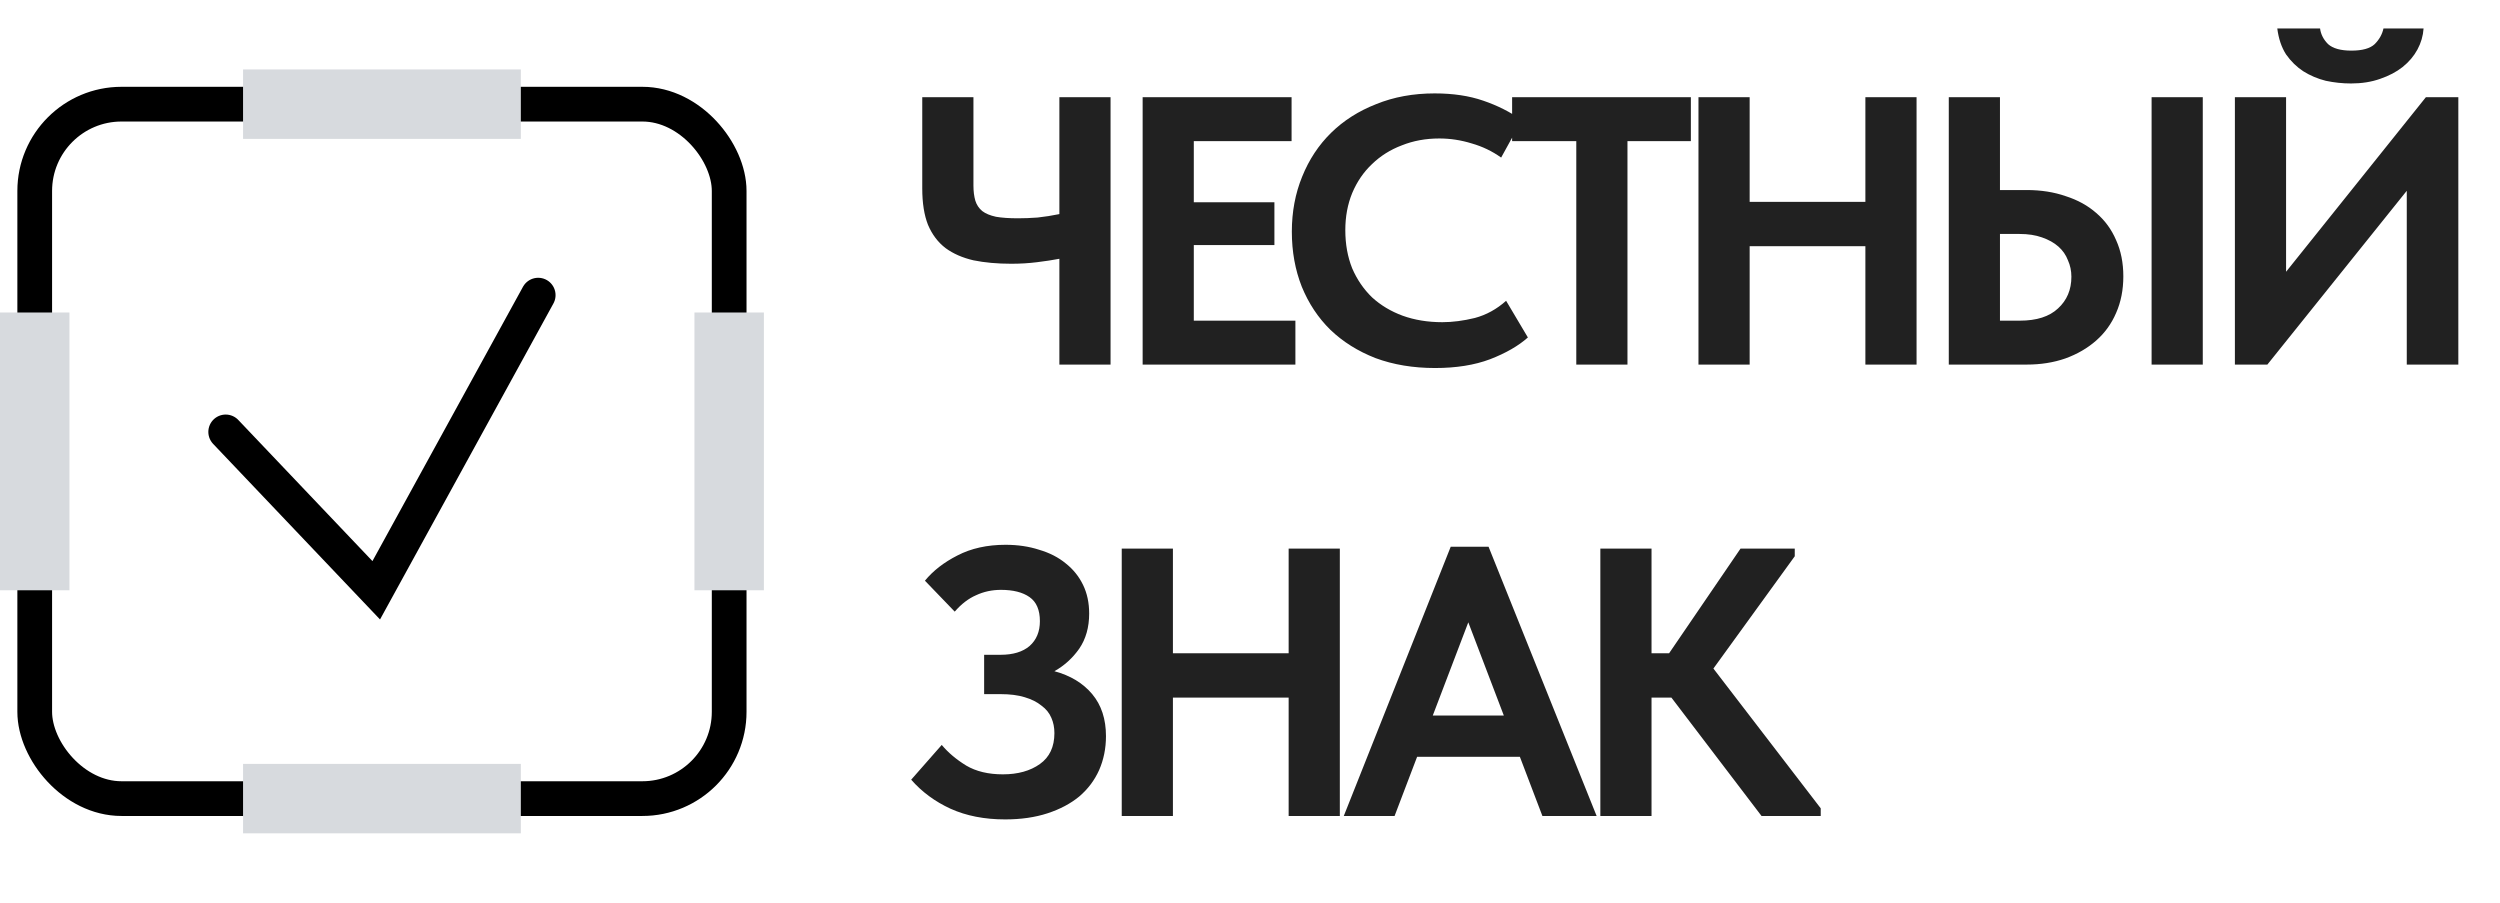
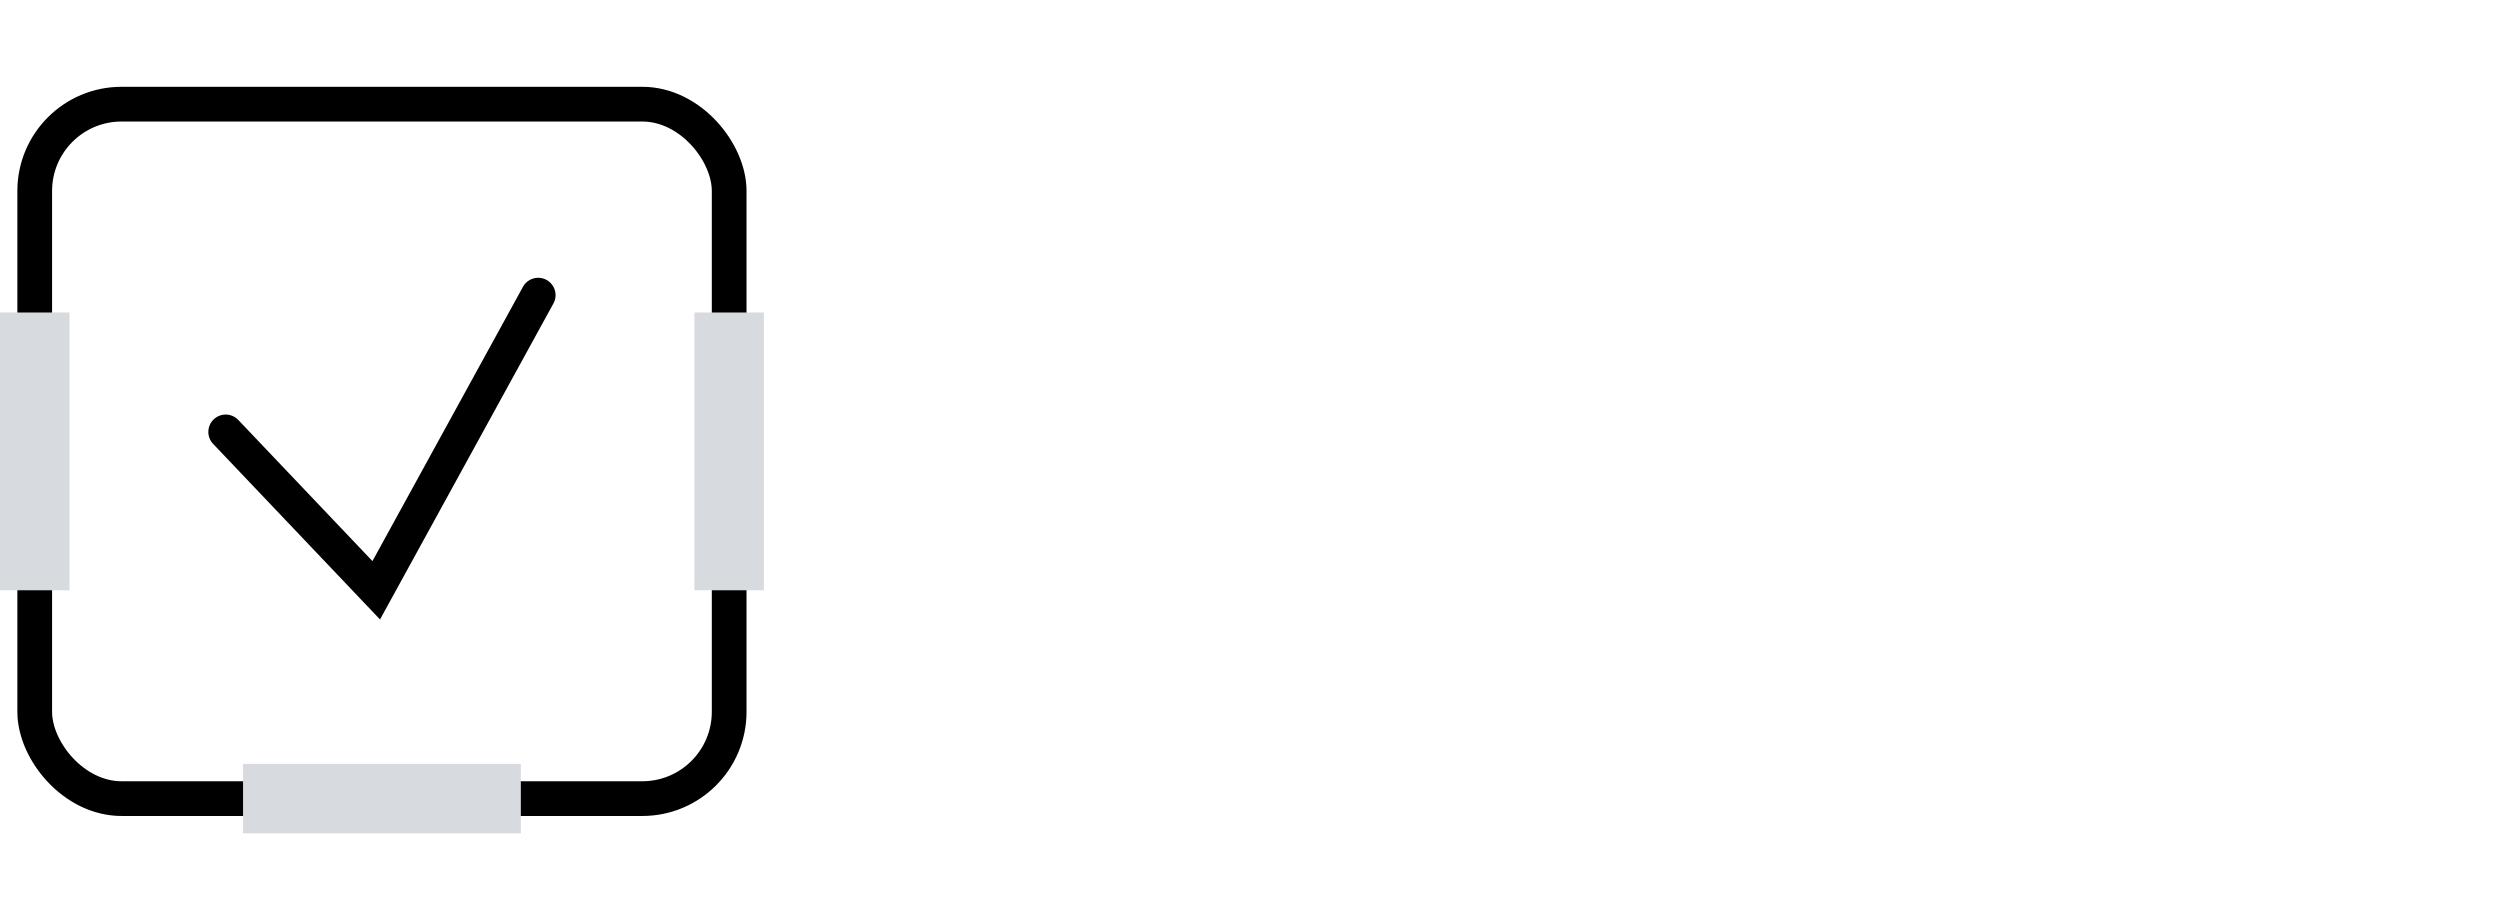
<svg xmlns="http://www.w3.org/2000/svg" width="144" height="52" viewBox="0 0 144 52" fill="none">
-   <path d="M61.02 14.906C60.639 14.979 60.206 15.045 59.722 15.104C59.253 15.163 58.761 15.192 58.248 15.192C57.441 15.192 56.715 15.126 56.07 14.994C55.439 14.847 54.904 14.613 54.464 14.29C54.024 13.953 53.687 13.505 53.452 12.948C53.232 12.391 53.122 11.694 53.122 10.858V5.6H56.07V10.682C56.07 11.019 56.107 11.313 56.18 11.562C56.253 11.797 56.385 11.995 56.576 12.156C56.767 12.303 57.031 12.413 57.368 12.486C57.705 12.545 58.131 12.574 58.644 12.574C58.996 12.574 59.37 12.559 59.766 12.53C60.177 12.486 60.595 12.42 61.02 12.332V5.6H63.968V21H61.02V14.906ZM65.816 5.6H74.395V8.13H68.763V11.65H73.406V14.114H68.763V18.47H74.615V21H65.816V5.6ZM82.66 21.198C81.398 21.198 80.254 21.007 79.228 20.626C78.216 20.23 77.35 19.687 76.632 18.998C75.928 18.309 75.378 17.48 74.982 16.512C74.6 15.544 74.41 14.488 74.41 13.344C74.41 12.2 74.608 11.144 75.004 10.176C75.4 9.193 75.957 8.35 76.676 7.646C77.394 6.942 78.26 6.392 79.272 5.996C80.284 5.585 81.406 5.38 82.638 5.38C83.694 5.38 84.625 5.519 85.432 5.798C86.253 6.077 86.994 6.451 87.654 6.92L86.466 9.076C85.952 8.709 85.388 8.438 84.772 8.262C84.156 8.071 83.532 7.976 82.902 7.976C82.124 7.976 81.406 8.108 80.746 8.372C80.086 8.621 79.514 8.981 79.03 9.45C78.546 9.905 78.164 10.462 77.886 11.122C77.622 11.767 77.49 12.479 77.49 13.256C77.49 14.063 77.622 14.796 77.886 15.456C78.164 16.101 78.546 16.659 79.03 17.128C79.528 17.583 80.115 17.935 80.79 18.184C81.479 18.433 82.242 18.558 83.078 18.558C83.664 18.558 84.288 18.477 84.948 18.316C85.608 18.14 86.209 17.81 86.752 17.326L88.006 19.438C87.463 19.922 86.737 20.34 85.828 20.692C84.933 21.029 83.877 21.198 82.66 21.198ZM90.794 8.13H87.098V5.6H97.394V8.13H93.742V21H90.794V8.13ZM107.446 14.18H100.78V21H97.832V5.6H100.78V11.628H107.446V5.6H110.394V21H107.446V14.18ZM112.25 5.6H115.198V10.946H116.738C117.559 10.946 118.307 11.063 118.982 11.298C119.671 11.518 120.258 11.841 120.742 12.266C121.241 12.691 121.622 13.212 121.886 13.828C122.165 14.444 122.304 15.141 122.304 15.918C122.304 16.695 122.165 17.399 121.886 18.03C121.622 18.646 121.241 19.174 120.742 19.614C120.243 20.054 119.649 20.399 118.96 20.648C118.285 20.883 117.545 21 116.738 21H112.25V5.6ZM116.342 18.47C117.31 18.47 118.043 18.235 118.542 17.766C119.055 17.297 119.312 16.688 119.312 15.94C119.312 15.603 119.246 15.287 119.114 14.994C118.997 14.686 118.813 14.422 118.564 14.202C118.315 13.982 117.999 13.806 117.618 13.674C117.251 13.542 116.819 13.476 116.32 13.476H115.198V18.47H116.342ZM123.932 5.6H126.88V21H123.932V5.6ZM128.73 5.6H131.678V15.654L139.73 5.6H141.6V21H138.63V10.99L130.6 21H128.73V5.6ZM135.418 4.808C134.934 4.808 134.45 4.757 133.966 4.654C133.497 4.537 133.064 4.353 132.668 4.104C132.287 3.855 131.957 3.532 131.678 3.136C131.414 2.725 131.246 2.227 131.172 1.64H133.636C133.68 1.977 133.834 2.278 134.098 2.542C134.377 2.791 134.824 2.916 135.44 2.916C136.071 2.916 136.518 2.791 136.782 2.542C137.046 2.278 137.215 1.977 137.288 1.64H139.598C139.569 2.065 139.452 2.469 139.246 2.85C139.041 3.231 138.755 3.569 138.388 3.862C138.036 4.141 137.604 4.368 137.09 4.544C136.592 4.72 136.034 4.808 135.418 4.808ZM57.896 47.198C56.708 47.198 55.659 46.993 54.75 46.582C53.855 46.171 53.1 45.614 52.484 44.91L54.244 42.908C54.611 43.348 55.08 43.744 55.652 44.096C56.224 44.433 56.928 44.602 57.764 44.602C58.629 44.602 59.341 44.404 59.898 44.008C60.455 43.612 60.734 43.018 60.734 42.226C60.734 41.903 60.675 41.61 60.558 41.346C60.441 41.067 60.25 40.833 59.986 40.642C59.737 40.437 59.414 40.275 59.018 40.158C58.637 40.041 58.175 39.982 57.632 39.982H56.686V37.716H57.632C58.351 37.716 58.908 37.547 59.304 37.21C59.7 36.858 59.898 36.381 59.898 35.78C59.898 35.135 59.7 34.673 59.304 34.394C58.908 34.115 58.358 33.976 57.654 33.976C57.141 33.976 56.664 34.079 56.224 34.284C55.784 34.475 55.373 34.79 54.992 35.23L53.276 33.448C53.745 32.876 54.369 32.392 55.146 31.996C55.938 31.585 56.862 31.38 57.918 31.38C58.622 31.38 59.267 31.475 59.854 31.666C60.455 31.842 60.969 32.106 61.394 32.458C61.819 32.795 62.149 33.206 62.384 33.69C62.619 34.174 62.736 34.724 62.736 35.34C62.736 36.132 62.545 36.807 62.164 37.364C61.783 37.907 61.306 38.339 60.734 38.662C61.658 38.911 62.384 39.351 62.912 39.982C63.44 40.613 63.704 41.419 63.704 42.402C63.704 43.106 63.572 43.759 63.308 44.36C63.044 44.947 62.663 45.453 62.164 45.878C61.665 46.289 61.057 46.611 60.338 46.846C59.619 47.081 58.805 47.198 57.896 47.198ZM74.226 40.18H67.56V47H64.612V31.6H67.56V37.628H74.226V31.6H77.174V47H74.226V40.18ZM83.562 31.49H85.74L91.966 47H88.842L87.544 43.59H81.626L80.328 47H77.402L83.562 31.49ZM82.528 41.214H86.62L84.574 35.846L82.528 41.214ZM95.128 37.628H96.14L100.254 31.6H103.378V32.04L98.692 38.508L104.874 46.56V47H101.464L96.272 40.18H95.128V47H92.18V31.6H95.128V37.628Z" fill="#212121" />
  <rect x="2" y="6" width="40" height="40" rx="5" stroke="black" stroke-width="2" />
  <path d="M13 24.878L21.671 34L31 17" stroke="black" stroke-width="2" stroke-linecap="round" />
  <rect y="18" width="4" height="16" fill="#D7DADE" />
-   <rect x="30" y="4" width="4" height="16" transform="rotate(90 30 4)" fill="#D7DADE" />
  <rect x="30" y="44" width="4" height="16" transform="rotate(90 30 44)" fill="#D7DADE" />
  <rect x="40" y="18" width="4" height="16" fill="#D7DADE" />
</svg>